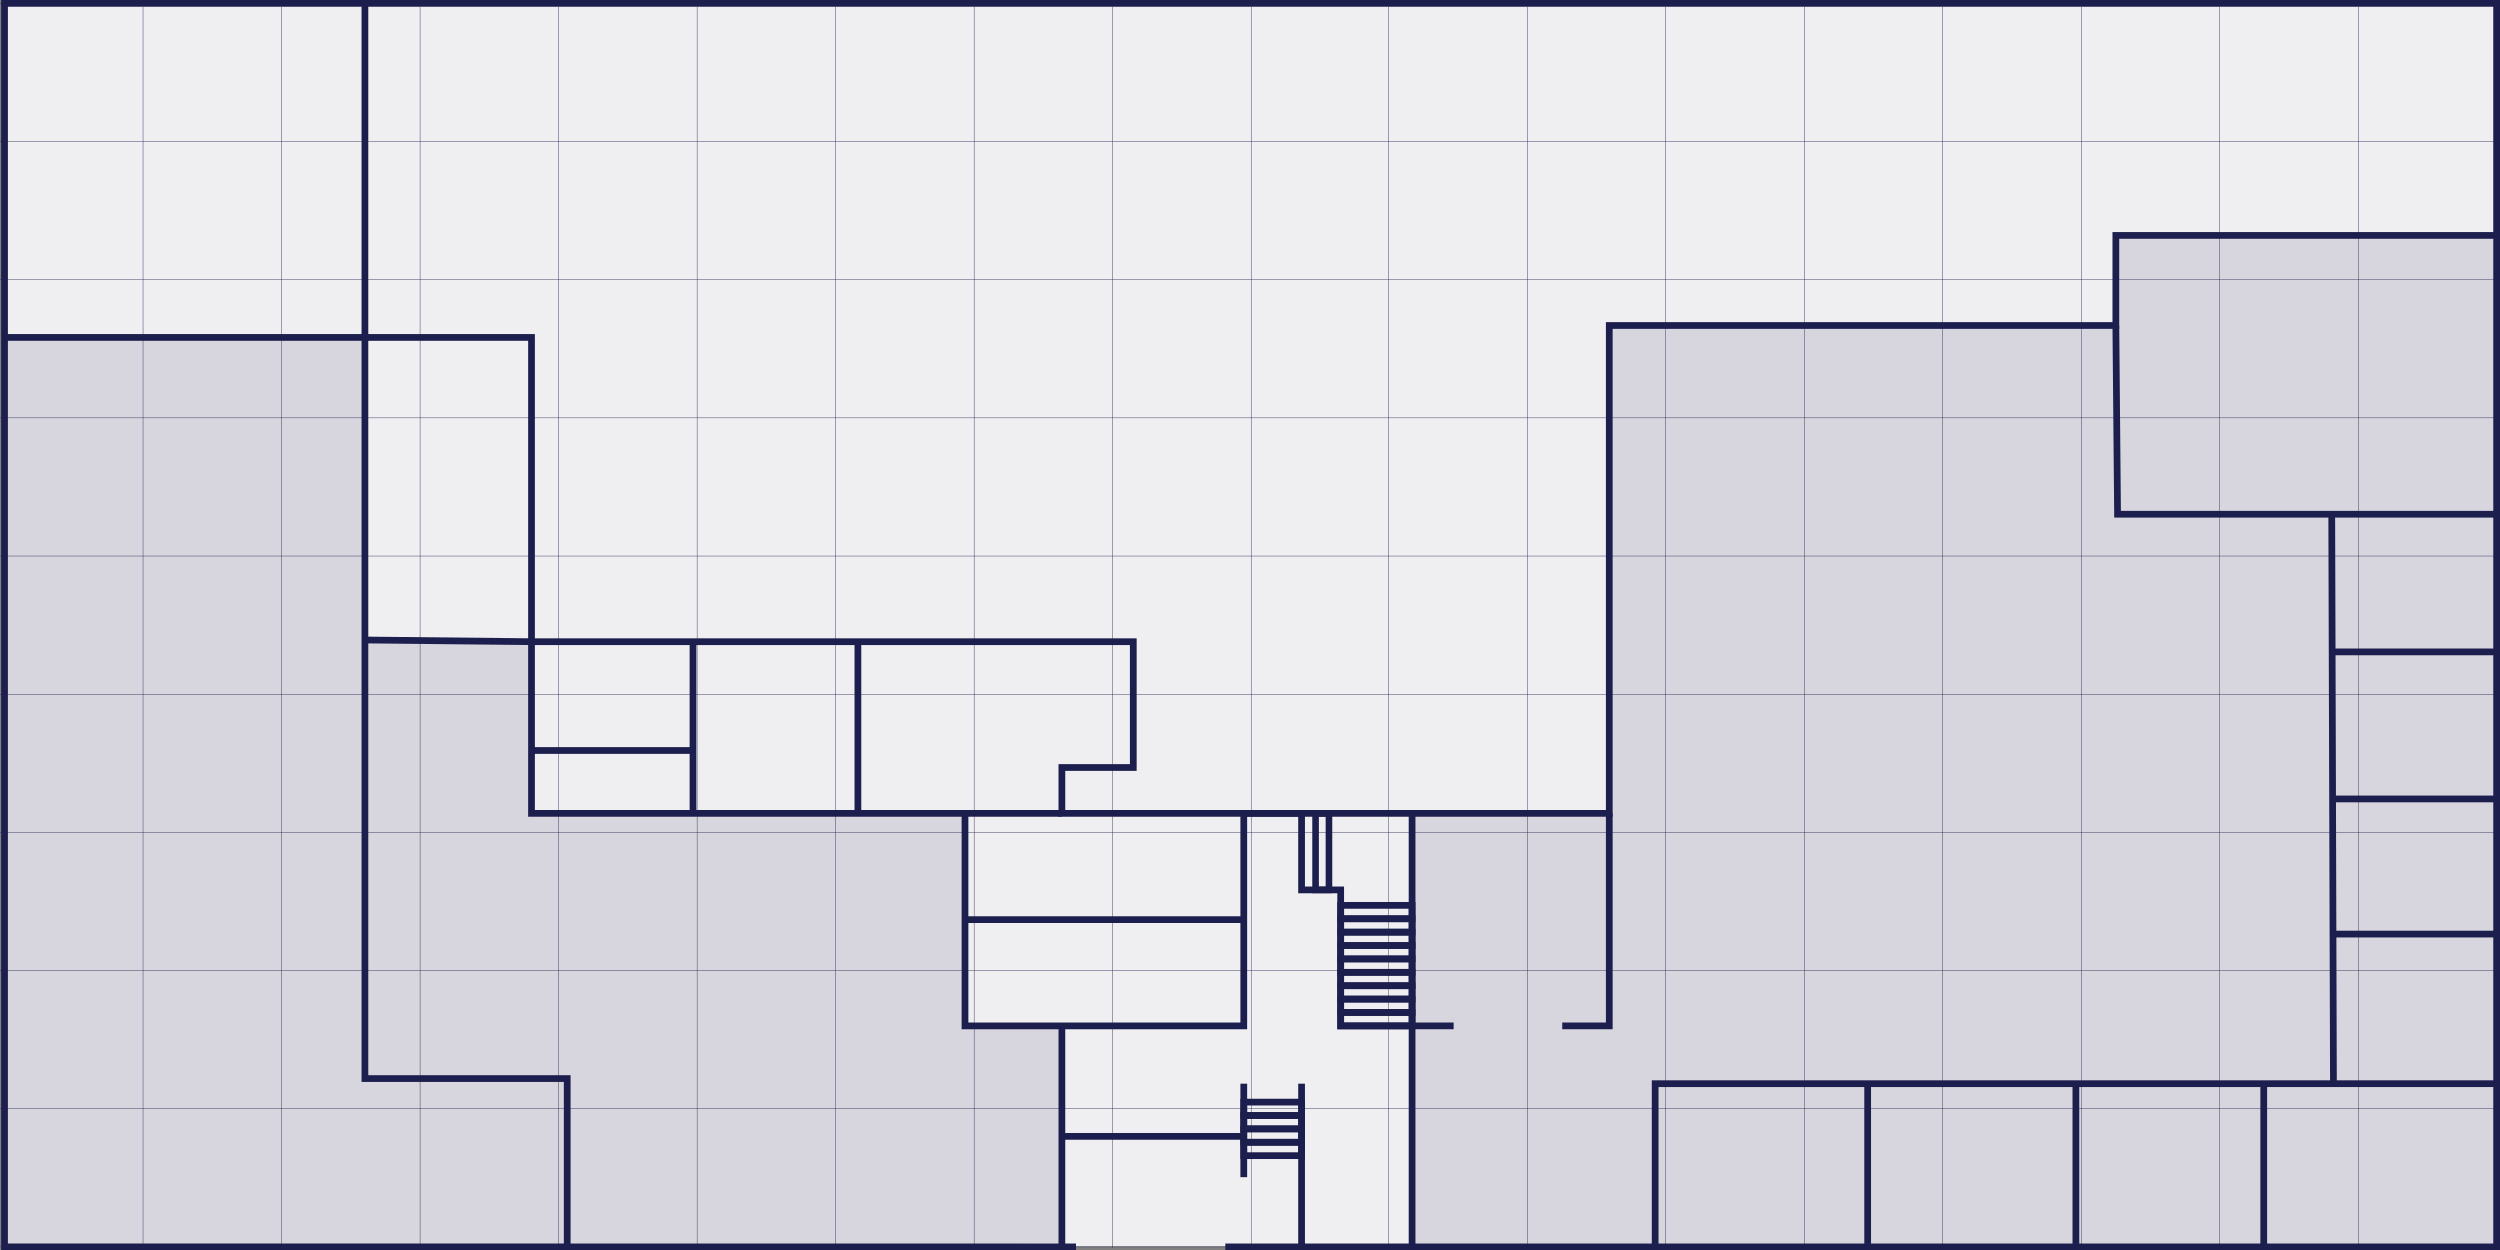
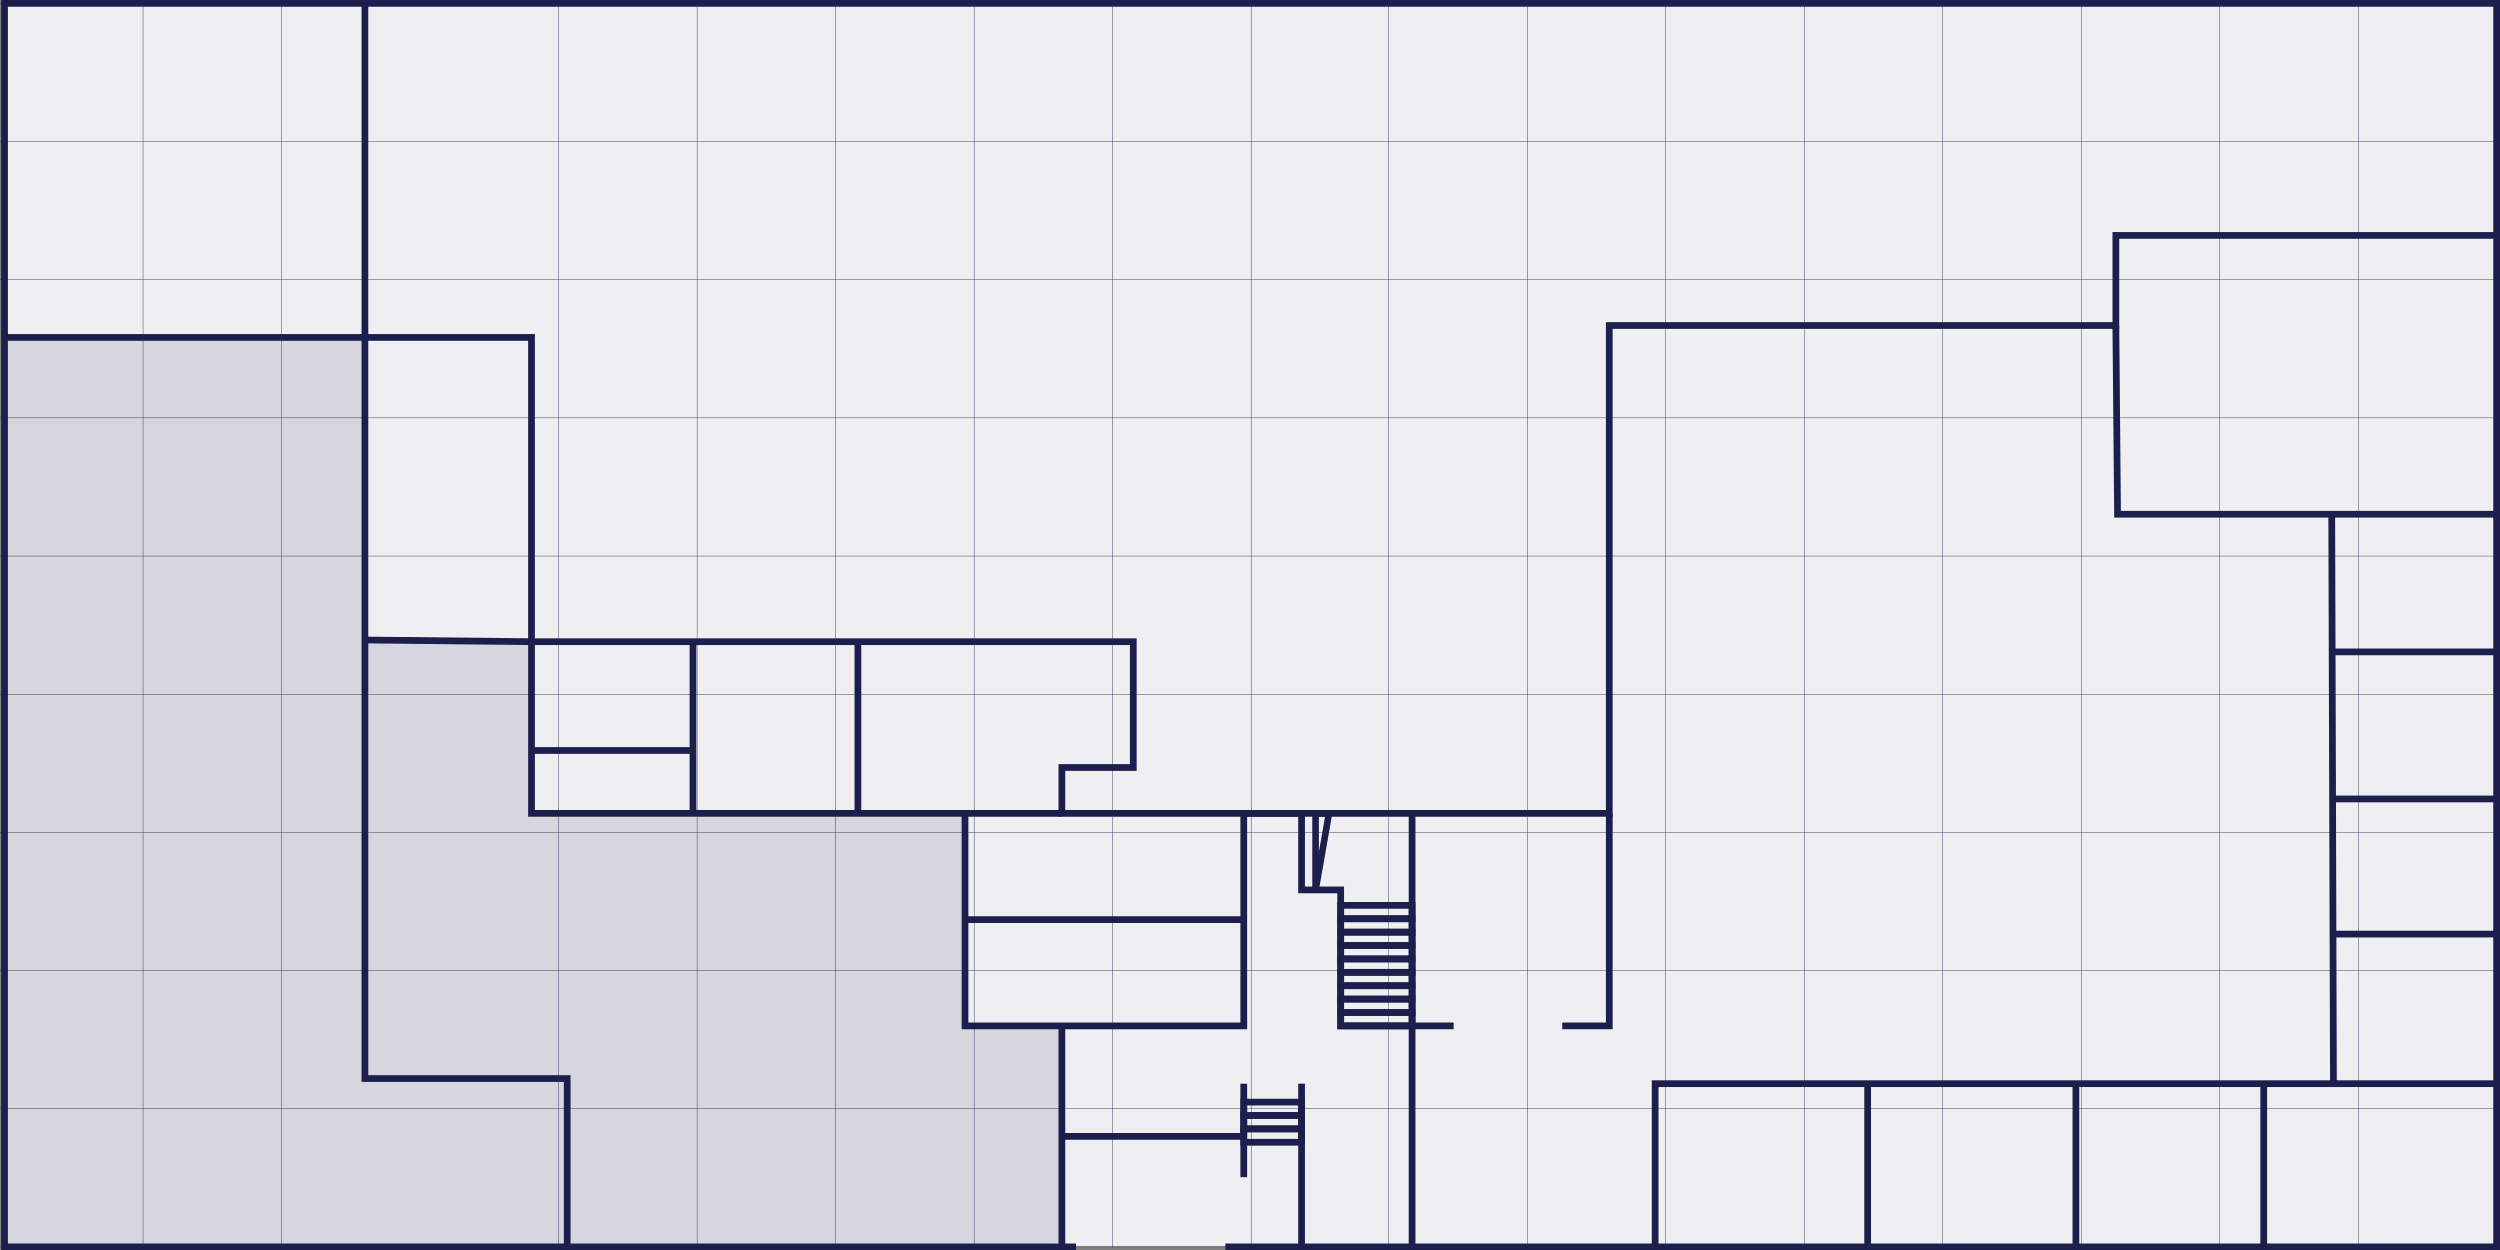
<svg xmlns="http://www.w3.org/2000/svg" viewBox="0 0 1855.14 927.75">
  <rect x="0" y="0" width="1855.14" height="927.75" fill="#808080" stroke="none" />
  <defs>
    <style>.cls-2{fill:#d7d5dd}.cls-3,.cls-4{fill:none;stroke:#1c1e4d;stroke-miterlimit:10}.cls-3{stroke-width:.3px}.cls-4{stroke-width:5px}</style>
  </defs>
  <g id="Layer_2" data-name="Layer 2">
    <g id="Layer_2-2" data-name="Layer 2">
      <path style="fill:#efeef1" d="M4 2.88h1848v922H4z" />
      <path class="cls-2" d="M3.06 251.81h268.86v549.64h148.96v124.38H2.31l.75-674.02z" />
      <path class="cls-2" d="M394.06 478.22v126.61l321-.74.74 157.14 71.5 1.49 1.49 160.13-367.91 2.98V801.45H271.92V474.5l122.14 3.72z" />
-       <path class="cls-2" d="M1045.73 604.09l.75 320.99 805.84.75V175.1h-283.01l.74 66.29-376.11.74v362.7l-148.21-.74z" />
    </g>
    <g id="mag_lock_Image" data-name="mag lock Image">
      <path class="cls-3" d="M0 2.5h1854" />
      <path class="cls-3" d="M0 105.03h1854" />
      <path class="cls-3" d="M0 207.56h1854" />
      <path class="cls-3" d="M0 310.08h1854" />
      <path class="cls-3" d="M0 412.61h1854" />
      <path class="cls-3" d="M0 617.67h1854" />
      <path class="cls-3" d="M0 515.14h1854" />
      <path class="cls-3" d="M0 822.72h1854" />
      <path class="cls-3" d="M0 720.19h1854" />
      <path class="cls-3" d="M0 925.25h1854" />
      <path class="cls-3" d="M3.36 926.06V5" />
      <path class="cls-3" d="M106.14 926.06V5" />
      <path class="cls-3" d="M208.93 926.06V5" />
-       <path class="cls-3" d="M311.72 926.06V5" />
      <path class="cls-3" d="M414.51 926.06V5" />
      <path class="cls-3" d="M620.08 926.06V5" />
      <path class="cls-3" d="M517.3 926.06V5" />
      <path class="cls-3" d="M825.66 926.06V5" />
      <path class="cls-3" d="M722.87 926.06V5" />
      <path class="cls-3" d="M928.45 926.06V5" />
      <path class="cls-3" d="M1030.48 926.06V5" />
      <path class="cls-3" d="M1133.27 926.06V5" />
      <path class="cls-3" d="M1236.06 926.06V5" />
      <path class="cls-3" d="M1338.84 926.06V5" />
      <path class="cls-3" d="M1544.42 926.06V5" />
      <path class="cls-3" d="M1441.63 926.06V5" />
      <path class="cls-3" d="M1750 926.06V5" />
      <path class="cls-3" d="M1647.21 926.06V5" />
-       <path class="cls-3" d="M1852.78 926.06V5" />
      <path class="cls-4" d="M798.45 925.25H420.9V800.37H270.79V250.38h123.62v225.79h446.55v93.35h-52.98v34.06h406.19V241.54h375.91v-66.85h282.56v750.56H909.26" />
      <path class="cls-4" d="M787.98 603.58H394.41V476.17l-123.62-1.26" />
      <path class="cls-4" d="M514.24 476.17v127.41" />
      <path class="cls-4" d="M394.41 556.91h119.83" />
      <path class="cls-4" d="M636.61 476.17v127.41" />
      <path class="cls-4" d="M716.08 603.58v157.68h206.87V603.58h42.89v56.77h29.02v100.91h52.98" />
      <path class="cls-4" d="M787.98 761.26v163.99" />
      <path class="cls-4" d="M922.95 804.15v69.38" />
      <path class="cls-4" d="M965.84 804.15v121.1" />
      <path class="cls-4" d="M1047.84 925.25V603.58" />
      <path class="cls-4" d="M1194.17 603.58v157.68h-34.9" />
      <path class="cls-4" d="M716.08 682.42h206.87" />
      <path class="cls-4" d="M1228.22 925.25v-121.1h624.42" />
      <path class="cls-4" d="M1540.43 804.15v121.1" />
      <path class="cls-4" d="M1385.91 804.15v121.1" />
      <path class="cls-4" d="M1852.64 381.57h-281.3l-1.26-140.03" />
      <path class="cls-4" d="M1731.54 804.15l-1.26-422.58" />
      <path class="cls-4" d="M1852.64 483.74h-122.36" />
      <path class="cls-4" d="M1852.64 592.86h-122.36" />
      <path class="cls-4" d="M1852.64 693.14h-121.1" />
      <path class="cls-4" d="M787.98 843.26h134.97" />
      <path class="cls-4" d="M1679.82 925.25v-121.1" />
-       <path class="cls-4" d="M922.95 847.63h42.89v9.93h-42.89z" />
      <path class="cls-4" d="M922.95 837.69h42.89v9.93h-42.89z" />
      <path class="cls-4" d="M922.95 827.76h42.89v9.93h-42.89z" />
      <path class="cls-4" d="M922.95 817.83h42.89v9.93h-42.89z" />
      <path class="cls-4" d="M994.86 751.33h52.98v9.93h-52.98z" />
      <path class="cls-4" d="M994.86 741.39h52.98v9.93h-52.98z" />
      <path class="cls-4" d="M994.86 731.45h52.98v9.93h-52.98z" />
      <path class="cls-4" d="M994.86 721.53h52.98v9.93h-52.98z" />
      <path class="cls-4" d="M994.86 711.58h52.98v9.93h-52.98z" />
      <path class="cls-4" d="M994.86 701.64h52.98v9.93h-52.98z" />
      <path class="cls-4" d="M994.86 691.7h52.98v9.93h-52.98z" />
      <path class="cls-4" d="M994.86 681.78h52.98v9.93h-52.98z" />
      <path class="cls-4" d="M994.86 671.83h52.98v9.93h-52.98z" />
-       <path transform="rotate(-90 981.2 632)" style="stroke-width:4.9px;fill:none;stroke:#1c1e4d;stroke-miterlimit:10" d="M952.83 627.03h56.74v9.93h-56.74z" />
+       <path transform="rotate(-90 981.2 632)" style="stroke-width:4.9px;fill:none;stroke:#1c1e4d;stroke-miterlimit:10" d="M952.83 627.03h56.74v9.93z" />
      <path class="cls-4" d="M420.9 925.25H3.36V2.5h1849.28v172.19" />
      <path class="cls-4" d="M270.79 2.5v247.88H3.36" />
      <path class="cls-4" d="M1078.67 761.26h-30.83" />
    </g>
  </g>
</svg>